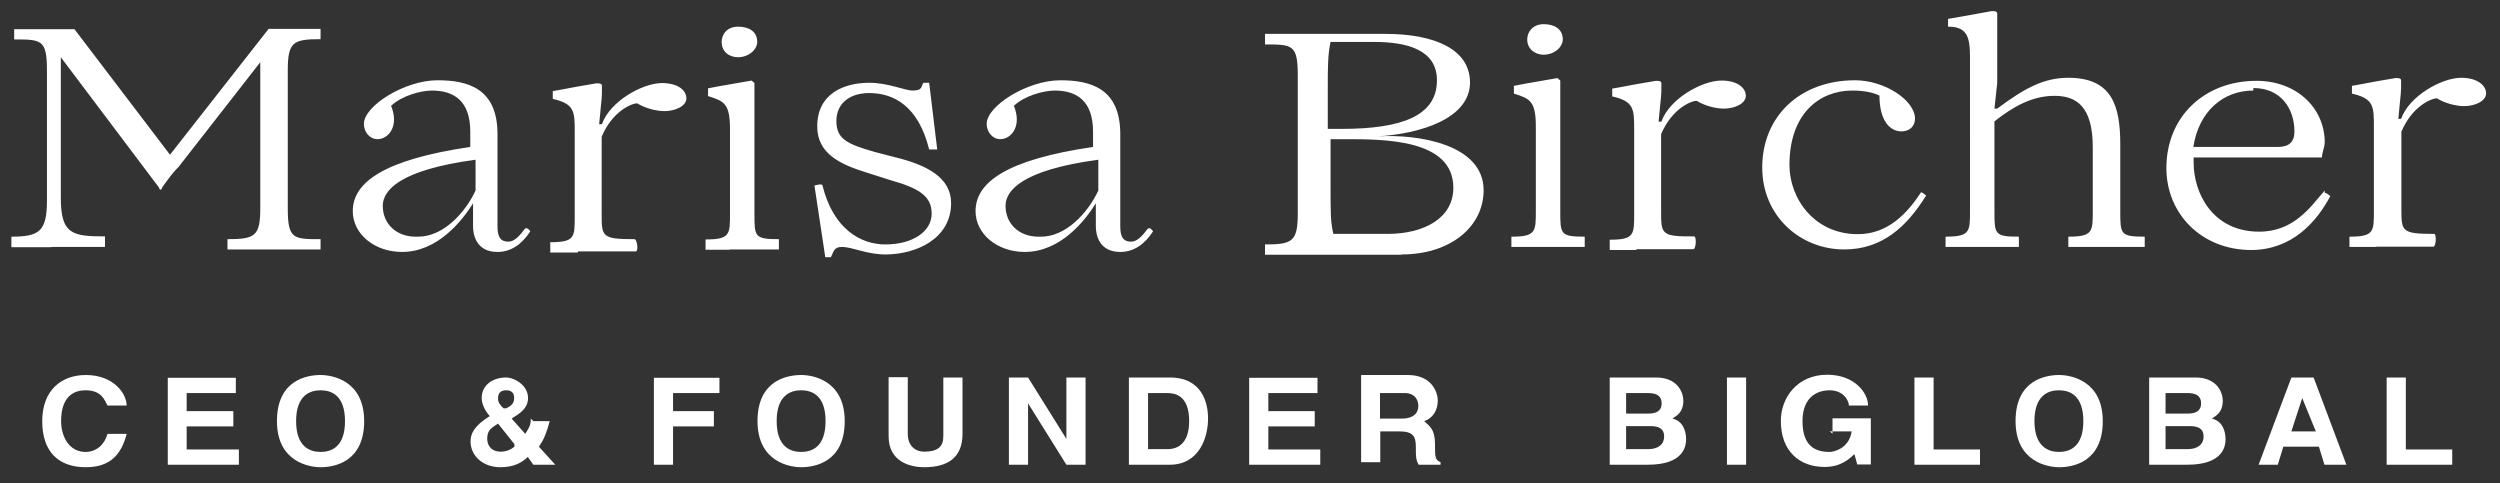
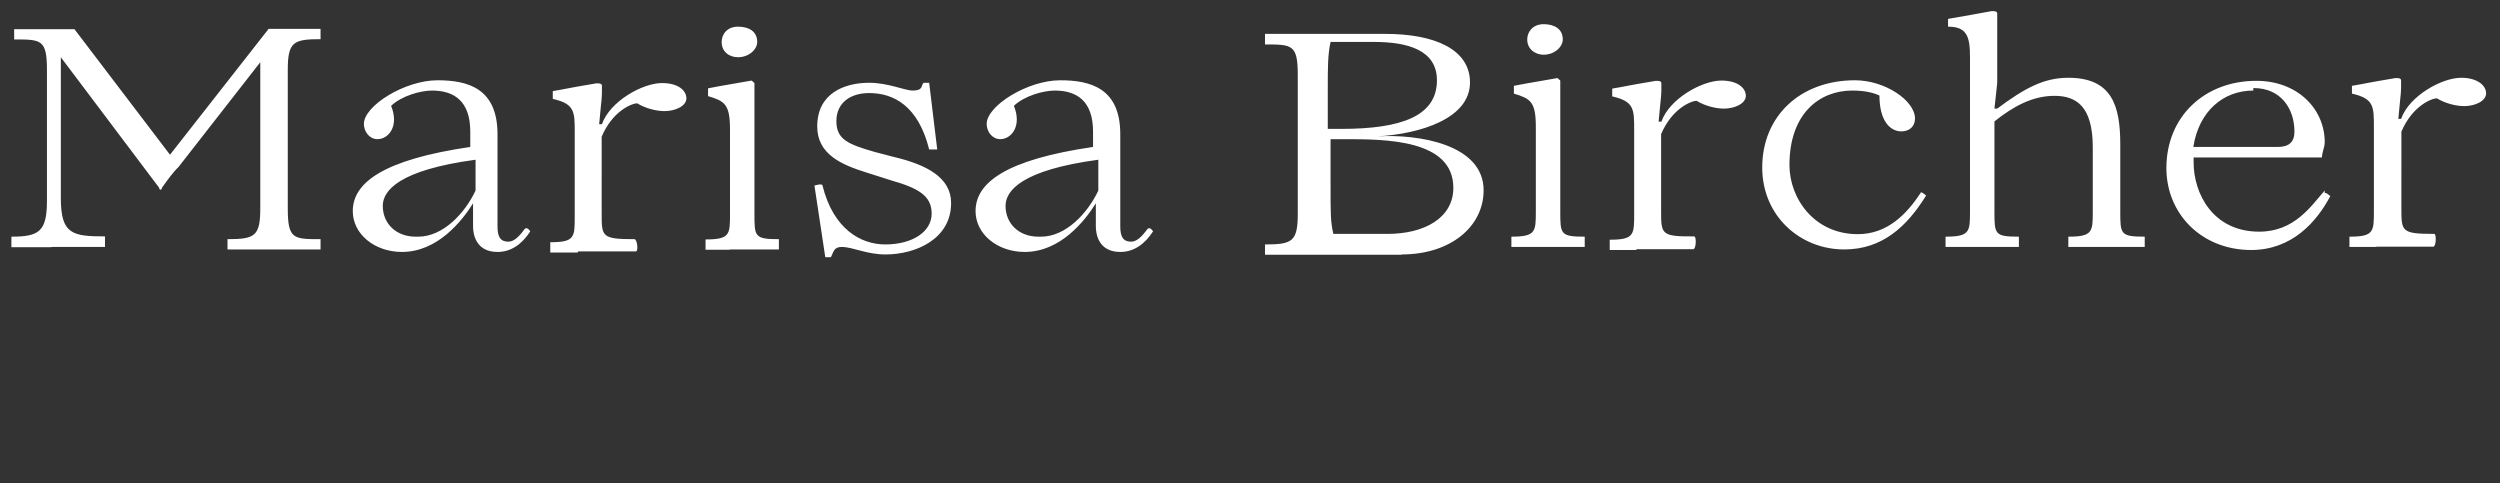
<svg xmlns="http://www.w3.org/2000/svg" version="1.1" id="Capa_1" x="0px" y="0px" viewBox="0 0 900 174" style="enable-background:new 0 0 900 174;" xml:space="preserve">
  <rect x="0" y="0" width="900" height="174" fill="#333333" stroke="none" />
  <style type="text/css">
	.st0{fill:#FFFFFF;}
</style>
  <g id="Capa_x0020_1">
    <path class="st0" d="M19.1,88.9h2h16.7v-3.8c-11.8,0-15.9-0.8-15.9-13.8V20.6l35.4,47c0,0.9,1,0.9,1,0c2-2.8,3.9-5.5,5.9-7.4   l29.5-37.8V75c0,10.1-2,11.1-11.8,11.1v3.7c7.9,0,9.8,0,12.8,0h7.9h12.8v-3.7c-9.8,0-11.8,0-11.8-11.1V25.2   c0-10.1,2-11.1,11.8-11.1v-3.7h-12.8h-5.9L61.2,55.7L26.8,10.5h-8.8H5.1v3.7c9.8,0,11.8,0,11.8,11.1c0,13.8,0,33.2,0,47   c0,11.1-2.9,12.9-12.8,12.9v3.8h13.8L19.1,88.9z M144.7,90.7c12.8,0,21.6-11.1,25.6-17.5l0,0v8.3c0,2.8,1,9.2,8.8,9.2   c4.9,0,8.8-2.8,11.8-7.4c0,0-1-1.8-2-0.9c-2,2.8-3.9,4.6-5.9,4.6c-2.9,0-3.9-1.8-3.9-5.5V48.3c0-16.6-10.8-19.4-21.6-19.4   c-11.8,0-26.5,9.2-26.5,15.7c0,2.8,2,5.5,4.9,5.5c3.9,0,7.9-4.6,4.9-12c3.9-3.7,10.8-5.5,14.7-5.5c7.9,0,13.8,3.7,13.8,14.8v5.5   C137.9,57.5,127,65.8,127,76C127,84.3,134.9,90.7,144.7,90.7L144.7,90.7z M149.6,85.2c-6.9,0-11.8-4.6-11.8-11.1   c0-5.5,5.9-12.9,33.4-16.6v11.1c-3.9,8.3-11.8,16.6-20.6,16.6H149.6z M208.2,90.5h7.9h12.8c1,0,0.5-4.4-0.5-4.4   c-11.8,0-11.8-0.9-11.8-9.2V49.2c3.9-9.2,10.8-12,12.8-12l0,0c2.9,1.8,6.9,2.8,9.8,2.8c3.9,0,7.9-1.8,7.9-4.6   c0-2.8-2.9-5.5-8.8-5.5c-6.9,0-18.7,6.5-21.6,14.8h-1c1-11.1,1-8.3,1-13.8c0-0.9-1-0.9-2-0.9c-10.8,1.8-9.8,1.8-15.7,2.8v2.8   c7.9,1.8,7.9,4.6,7.9,12v30.4c0,7.4,0,9.2-8.8,9.2v3.7h9.8L208.2,90.5z M265.7,20.6c3.9,0,6.9-2.8,6.9-5.5c0-3.7-2.9-5.5-6.9-5.5   s-5.9,2.8-5.9,5.5C259.8,18.8,262.7,20.6,265.7,20.6z M262.7,89.8h7.9h9.8v-3.7c-8.8,0-8.8-0.9-8.8-9.2v-47l-1-0.9   c-4.9,0.9-10.8,1.8-15.7,2.8v2.8c5.9,1.8,7.9,2.8,7.9,12v30.4c0,7.4,0,9.2-8.8,9.2v3.7h9.8H262.7z M318.8,91.6   c10.8,0,23.6-5.5,23.6-18.5c0-9.2-8.8-13.8-20.6-16.6l-6.9-1.8c-9.8-2.8-13.8-4.6-13.8-11.1s4.9-10.1,11.8-10.1   c8.8,0,17.7,4.6,21.6,20.3h2.9l-2.9-24h-2c-1,0.9,0,2.8-3.9,2.8c-2.9,0-8.8-2.8-15.7-2.8c-8.8,0-18.7,3.7-18.7,15.7   c0,10.1,8.8,13.8,17.7,16.6l8.8,2.8c9.8,2.8,14.7,5.5,14.7,12c0,6.5-6.9,11.1-16.7,11.1c-8.8,0-18.7-5.5-22.6-21.2   c0-0.9-2.9,0-2.9,0l3.9,25.8h2c1-1.8,1-3.7,3.9-3.7C307,88.9,311.9,91.6,318.8,91.6L318.8,91.6z M368.9,90.7   c12.8,0,21.6-11.1,25.6-17.5l0,0v8.3c0,2.8,1,9.2,8.8,9.2c4.9,0,8.8-2.8,11.8-7.4c0,0-1-1.8-2-0.9c-2,2.8-3.9,4.6-5.9,4.6   c-2.9,0-3.9-1.8-3.9-5.5V48.3c0-16.6-10.8-19.4-21.6-19.4c-11.8,0-26.5,9.2-26.5,15.7c0,2.8,2,5.5,4.9,5.5c3.9,0,7.9-4.6,4.9-12   c3.9-3.7,10.8-5.5,14.7-5.5c7.9,0,13.8,3.7,13.8,14.8v5.5C362,57.5,351.2,65.8,351.2,76C351.2,84.3,359.1,90.7,368.9,90.7   L368.9,90.7z M373.8,85.2c-6.9,0-11.8-4.6-11.8-11.1c0-5.5,5.9-12.9,33.4-16.6v11.1c-3.9,8.3-11.8,16.6-20.6,16.6H373.8z    M504.6,91.6c17.7,0,29.5-10.1,29.5-23.1c0-16.6-23.6-20.3-38.3-19.4l0,0c15.7-0.9,33.4-6.5,33.4-19.4c0-12-12.8-17.5-30.5-17.5   h-30.5h-12.8V16c9.8,0,11.8,0,11.8,11.1v49.8c0,10.1-2,11.1-11.8,11.1v3.7h12.8H504.6L504.6,91.6z M478,46.4V31.7   c0-7.4,0-12,1-16.6h15.7c11.8,0,22.6,2.8,22.6,13.8c0,12.9-12.8,17.5-34.4,17.5H478z M478,50.1h5.9c14.7,0,39.3,0,39.3,17.5   c0,11.1-10.8,16.6-23.6,16.6H480c-1-4.6-1-6.5-1-18.5V49.2L478,50.1z M555.7,19.7c3.9,0,6.9-2.8,6.9-5.5c0-3.7-2.9-5.5-6.9-5.5   c-3.9,0-5.9,2.8-5.9,5.5C549.8,17.8,552.8,19.7,555.7,19.7z M552.8,88.9h7.9h9.8v-3.7c-8.8,0-8.8-0.9-8.8-9.2v-47l-1-0.9   c-4.9,0.9-10.8,1.8-15.7,2.8v2.8c5.9,1.8,7.9,2.8,7.9,12V76c0,7.4,0,9.2-8.8,9.2v3.7h9.8H552.8z M588.9,89.7h7.9h12.8   c1,0,1.2-4.6,0.3-4.6C598,85.2,598,84.3,598,76V48.3c3.9-9.2,10.8-12,12.8-12l0,0c2.9,1.8,6.9,2.8,9.8,2.8c3.9,0,7.9-1.8,7.9-4.6   s-2.9-5.5-8.8-5.5c-6.9,0-18.7,6.5-21.6,14.8h-1c1-11.1,1-8.3,1-13.8c0-0.9-1-0.9-2-0.9c-10.8,1.8-9.8,1.8-15.7,2.8v2.8   c7.9,1.8,7.9,4.6,7.9,12v30.4c0,7.4,0,9.2-8.8,9.2v3.7h9.8L588.9,89.7z M663.9,89.8c13.8,0,22.6-8.3,29.5-19.4c0,0-2-1.8-2-0.9   c-4.9,7.4-11.8,14.8-22.6,14.8c-15.7,0-24.6-12.9-24.6-24.9c0-18.5,10.8-26.8,22.6-26.8c4.9,0,7.9,0.9,9.8,1.8   c0,9.2,3.9,12.9,7.9,12.9c2.9,0,4.9-1.8,4.9-4.6c0-6.5-10.8-13.8-21.6-13.8c-19.7,0-33.4,12.9-33.4,31.4   C634.4,77.8,648.1,89.8,663.9,89.8z M709.1,88.9h7.9h9.8v-3.7c-8.8,0-8.8-0.9-8.8-9.2V43.7c6.9-5.5,13.8-9.2,21.6-9.2   s13.8,3.7,13.8,18.5V76c0,7.4,0,9.2-8.8,9.2v3.7h9.8h7.9h9.8v-3.7c-8.8,0-8.8-0.9-8.8-9.2V52c0-13.8-2.9-24-18.7-24   c-8.8,0-15.7,3.7-25.6,11.1h-1l1-9.2V4.9c0-0.9-1-0.9-2-0.9c-4.9,0.9-9.8,1.8-15.7,2.8v2.8c6.9,0,7.9,3.7,7.9,11.1V76   c0,7.4,0,9.2-8.8,9.2v3.7h9.8H709.1z M836.9,68.6c-4.9,5.5-10.8,14.8-23.6,14.8c-16.7,0-23.6-13.8-23.6-24.9v-1.8h46.2   c0-1.8,1-3.7,1-5.5c0-12-9.8-22.1-24.6-22.1c-18.7,0-32.4,12.9-32.4,31.4c0,16.6,12.8,29.5,30.5,29.5c14.7,0,23.6-10.1,28.5-19.4   c0,0-2-1.8-2-0.9V68.6z M811.3,31.7c9.8,0,14.7,7.4,14.7,15.7c0,3.7-2,5.5-5.9,5.5h-30.5c2-12.9,10.8-20.3,21.6-20.3V31.7z    M855.3,88.8h7.9H876c1,0,1.2-4.6,0.3-4.6c-11.8,0-11.8-0.9-11.8-9.2V47.4c3.9-9.2,10.8-12,12.8-12l0,0c2.9,1.8,6.9,2.8,9.8,2.8   c3.9,0,7.9-1.8,7.9-4.6S891.9,28,886,28c-6.9,0-18.7,6.5-21.6,14.8h-1c1-11.1,1-8.3,1-13.8c0-0.9-1-0.9-2-0.9   c-10.8,1.8-9.8,1.8-15.7,2.8v2.8c7.9,1.8,7.9,4.6,7.9,12V76c0,7.4,0,9.2-8.8,9.2v3.7h9.8L855.3,88.8z" />
-     <path class="st0" d="M45.6,146.1c0-4.6-4.9-11.1-14.7-11.1c-8.8,0-15.7,5.5-15.7,16.6s5.9,16.6,15.7,16.6c8.8,0,12.8-4.6,14.7-12   h-6.9c-1,3.7-3.9,6.5-7.9,6.5c-5.9,0-8.8-5.5-8.8-11.1c0-9.2,4.9-11.1,8.8-11.1c5.9,0,6.9,3.7,7.9,5.5H45.6z M60.4,135.9v31.4h25.6   v-5.5H67.2v-8.3H84v-5.5H67.2v-6.5h17.7v-5.5H60.4z M99.7,151.6c0,14.8,11.8,16.6,15.7,16.6c4.9,0,15.7-1.8,15.7-16.6   S119.4,135,115.4,135C110.5,135,99.7,136.8,99.7,151.6z M106.6,151.6c0-9.2,4.9-11.1,8.8-11.1c3.9,0,8.8,1.8,8.8,11.1   s-4.9,11.1-8.8,11.1C111.5,162.7,106.6,160.8,106.6,151.6z M181.3,147c-2-1.8-2-2.8-2-3.7c0-1.8,1-2.8,2.9-2.8s2.9,0.9,2.9,2.8   s-1,2.8-2.9,3.7H181.3z M191.1,150.7c0,2.8-1,3.7-2,5.5l-4.9-5.5c1-0.9,5.9-2.8,5.9-7.4c0-4.6-4.9-7.4-7.9-7.4   c-4.9,0-8.8,2.8-8.8,7.4c0,2.8,2,5.5,2.9,6.5c-5.9,3.7-6.9,6.5-6.9,9.2c0,4.6,3.9,9.2,10.8,9.2c4.9,0,7.9-1.8,9.8-3.7l2,2.8h7.9   l-5.9-6.5c2-2.8,2.9-5.5,3.9-9.2h-5.9L191.1,150.7z M185.2,160.8c-1,0.9-2.9,1.8-4.9,1.8c-3.9,0-4.9-2.8-4.9-4.6   c0-2.8,1-3.7,3.9-5.5l5.9,7.4V160.8z M235.4,135.9v31.4h6.9v-13.8H257v-5.5h-14.7v-6.5H259v-5.5H235.4z M272.7,151.6   c0,14.8,11.8,16.6,15.7,16.6c4.9,0,15.7-1.8,15.7-16.6S292.4,135,288.5,135C283.5,135,272.7,136.8,272.7,151.6z M279.6,151.6   c0-9.2,4.9-11.1,8.8-11.1c3.9,0,8.8,1.8,8.8,11.1s-4.9,11.1-8.8,11.1C284.5,162.7,279.6,160.8,279.6,151.6z M319.9,135.9v21.2   c0,9.2,7.9,11.1,12.8,11.1c8.8,0,13.8-3.7,13.8-12v-20.3h-6.9v21.2c0,3.7-2,5.5-6.9,5.5c-2.9,0-5.9-1.8-5.9-6.5v-20.3H319.9z    M363.2,135.9v31.4h6.9v-22.1l0,0l13.8,22.1h6.9v-31.4h-6.9v22.1l0,0l-13.8-22.1h-7.9H363.2z M406.4,167.3h14.7   c10.8,0,13.8-10.1,13.8-16.6c0-5.5-2-14.8-13.8-14.8h-14.7V167.3z M413.3,141.5h6.9c2.9,0,7.9,0.9,7.9,10.1c0,5.5-2,10.1-7.9,10.1   h-6.9V141.5z M449.7,135.9v31.4h25.6v-5.5h-18.7v-8.3h16.7v-5.5h-16.7v-6.5h17.7v-5.5H449.7z M496.9,155.3h6.9   c4.9,0,5.9,1.8,5.9,5.5s0,4.6,1,6.5h7.9v-0.9c-2-0.9-2-1.8-2-6.5c0-5.5-2-6.5-3.9-8.3c2.9-0.9,4.9-3.7,4.9-7.4   c0-2.8-2-9.2-10.8-9.2H490v31.4h6.9v-12V155.3z M496.9,141.5h8.8c3.9,0,4.9,2.8,4.9,4.6c0,2.8-2,4.6-5.9,4.6h-7.9v-8.3V141.5z    M578.5,167.3h14.7c12.8,0,13.8-6.5,13.8-9.2s-1-6.5-4.9-7.4c1-0.9,3.9-1.8,3.9-6.5c0-2.8-2-8.3-9.8-8.3h-16.7v31.4H578.5z    M585.4,153.4h8.8c2.9,0,4.9,0.9,4.9,3.7s-2,4.6-5.9,4.6h-7.8L585.4,153.4L585.4,153.4z M585.4,141.5h7.9c2.9,0,4.9,0.9,4.9,3.7   s-2,3.7-4.9,3.7h-7.9v-6.5V141.5z M628.6,135.9h-6.9v31.4h6.9V135.9z M658.7,155.3h7.9c-1,6.5-6.9,7.4-7.9,7.4   c-4.9,0-9.8-1.8-9.8-11.1c0-8.3,4.9-11.1,9.8-11.1s6.9,3.7,6.9,5.5h6.9c0-4.6-4.9-11.1-14.7-11.1c-10.8,0-16.7,8.3-16.7,16.6   c0,11.1,6.9,16.6,15.7,16.6c5.9,0,8.8-2.8,10.8-4.6l1,3.7h4.9v-16.6h-13.8v5.5L658.7,155.3z M696.1,135.9h-6.9v31.4h23.6v-5.5   h-16.7V135.9z M725.6,151.6c0,14.8,11.8,16.6,15.7,16.6c4.9,0,15.7-1.8,15.7-16.6S745.2,135,741.3,135   C736.4,135,725.6,136.8,725.6,151.6z M732.4,151.6c0-9.2,4.9-11.1,8.8-11.1c3.9,0,8.8,1.8,8.8,11.1s-4.9,11.1-8.8,11.1   C737.4,162.7,732.4,160.8,732.4,151.6z M772.7,167.3h14.7c12.8,0,13.8-6.5,13.8-9.2s-1-6.5-4.9-7.4c1-0.9,3.9-1.8,3.9-6.5   c0-2.8-2-8.3-9.8-8.3h-16.7v31.4H772.7z M779.6,153.4h8.8c2.9,0,4.9,0.9,4.9,3.7s-2,4.6-5.9,4.6h-7.8L779.6,153.4L779.6,153.4z    M779.6,141.5h7.9c2.9,0,4.9,0.9,4.9,3.7s-2,3.7-4.9,3.7h-7.9v-6.5V141.5z M824.9,135.9l-11.8,31.4h6.9l2-6.5h12.8l2,6.5h7.9   l-11.8-31.4H824.9z M828.8,143.3L828.8,143.3l4.9,12h-8.8L828.8,143.3z M866.1,135.9h-6.9v31.4h23.6v-5.5h-16.7V135.9z" />
  </g>
</svg>